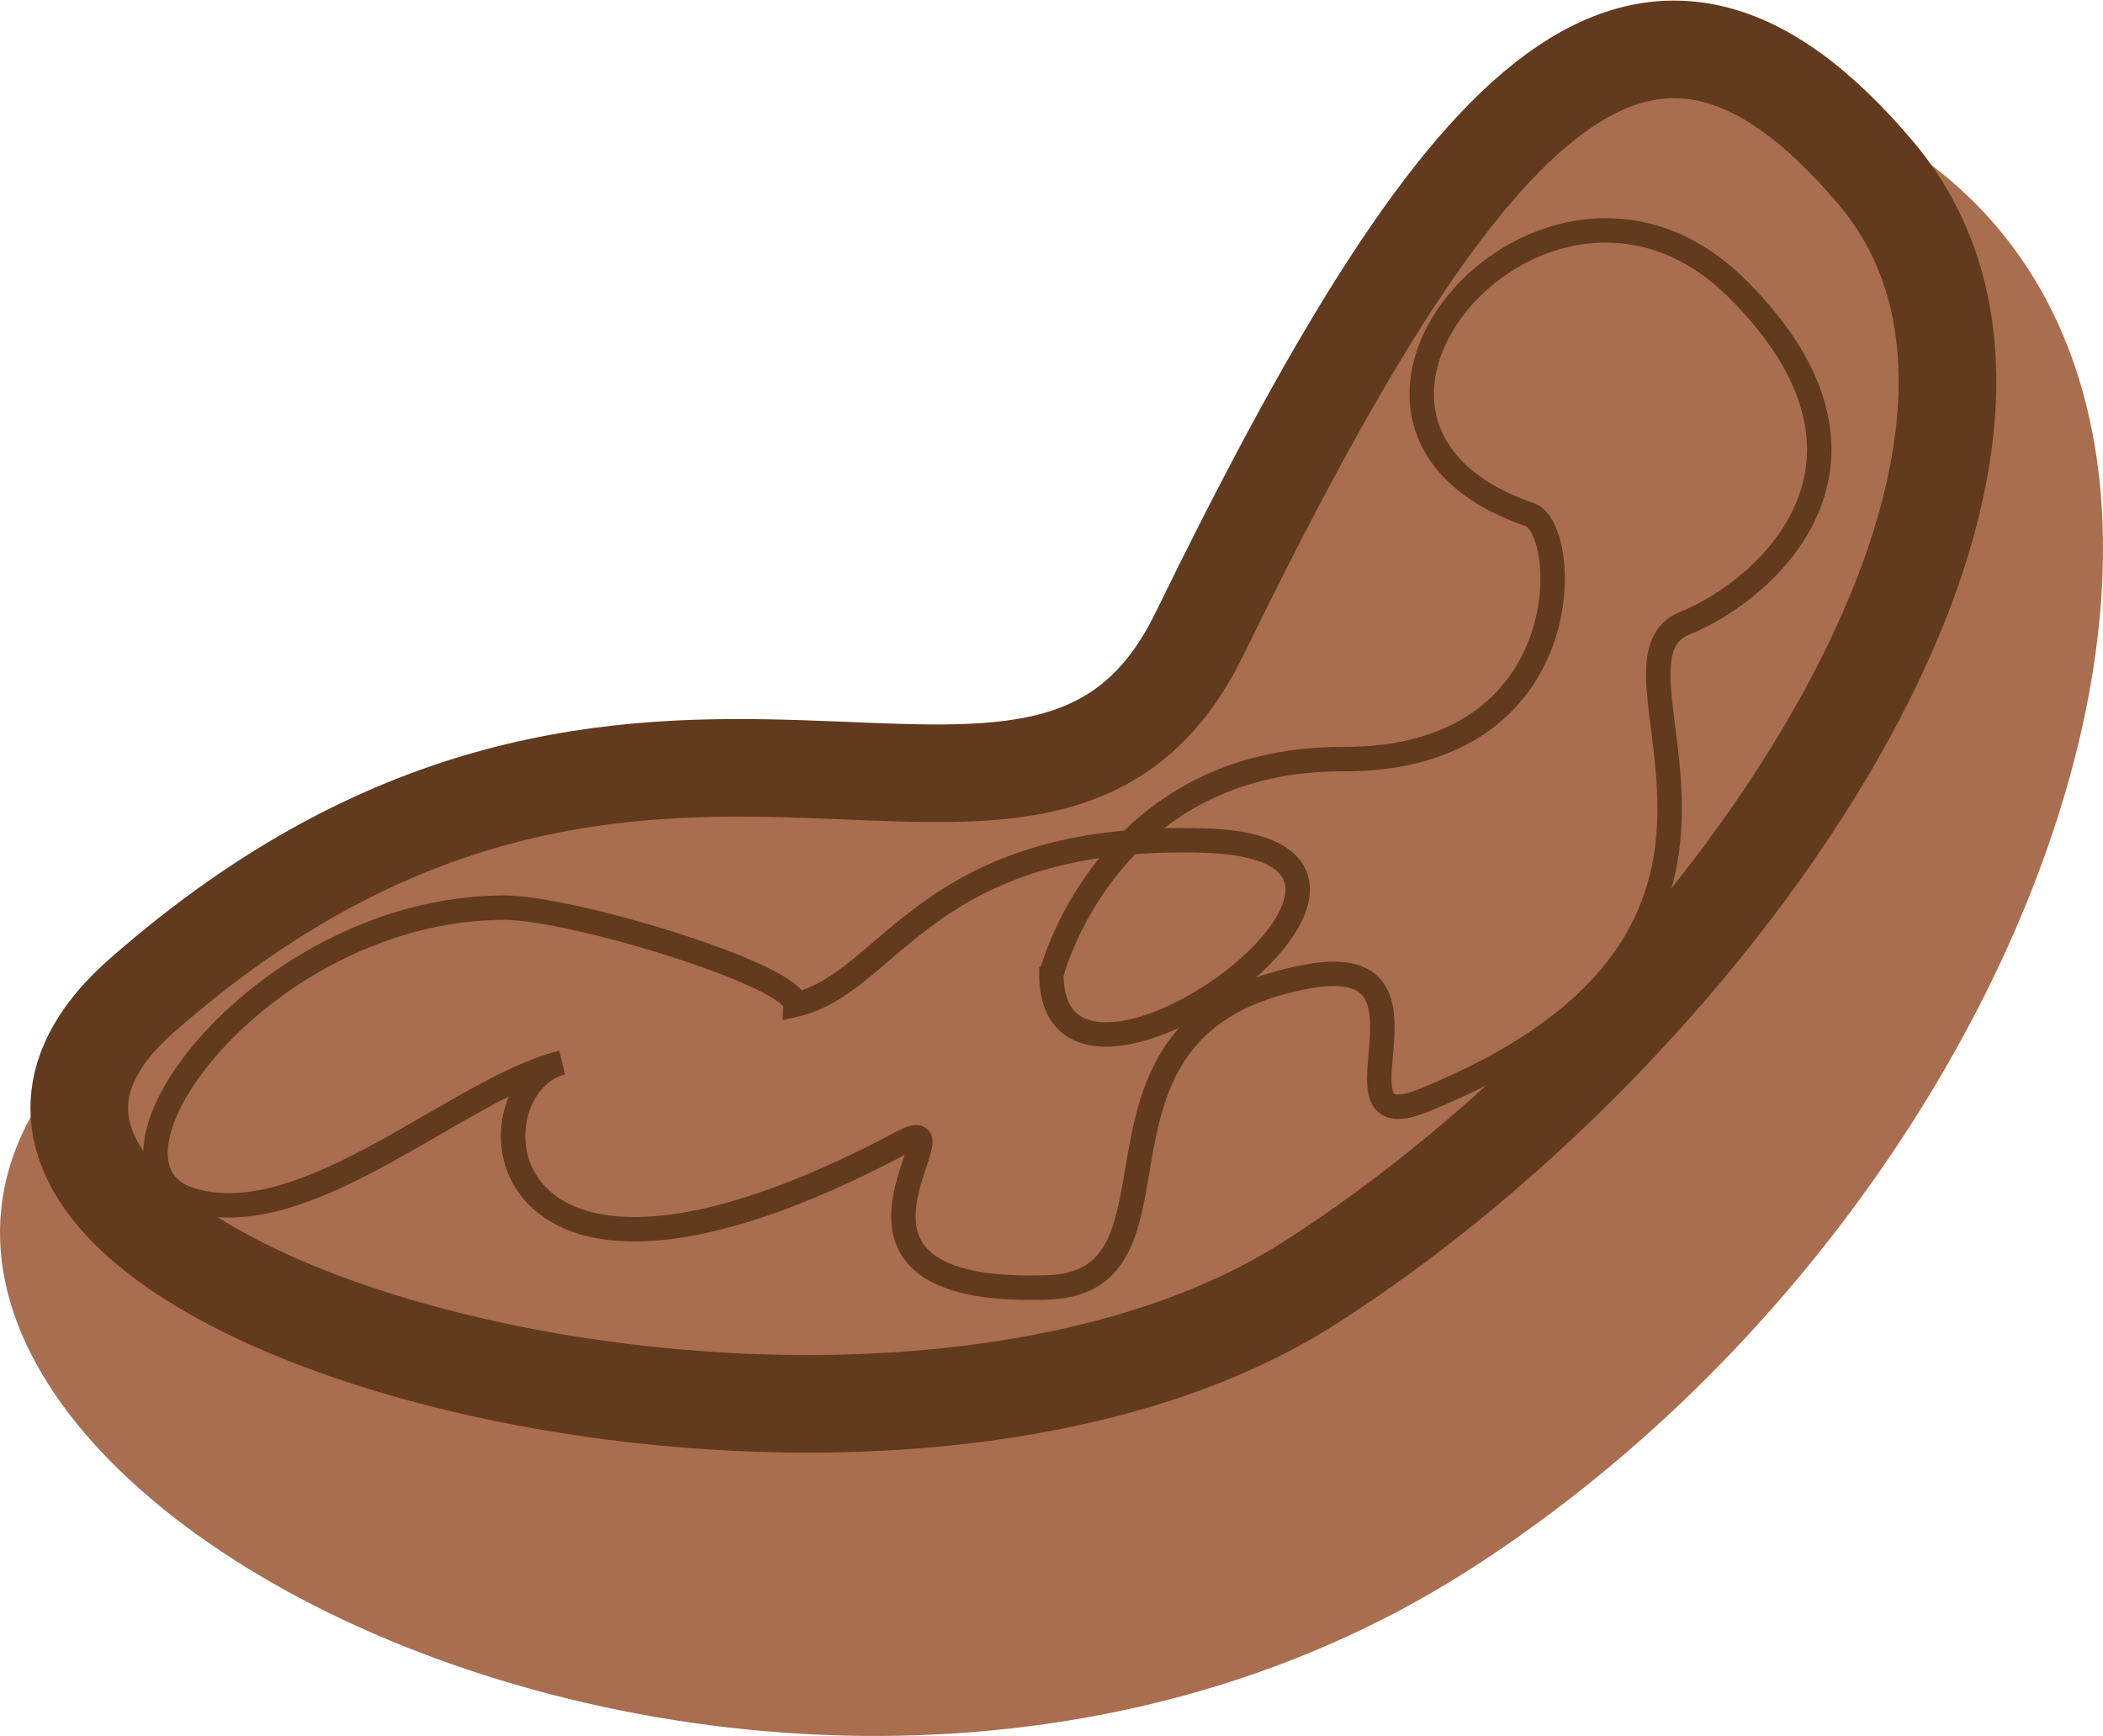
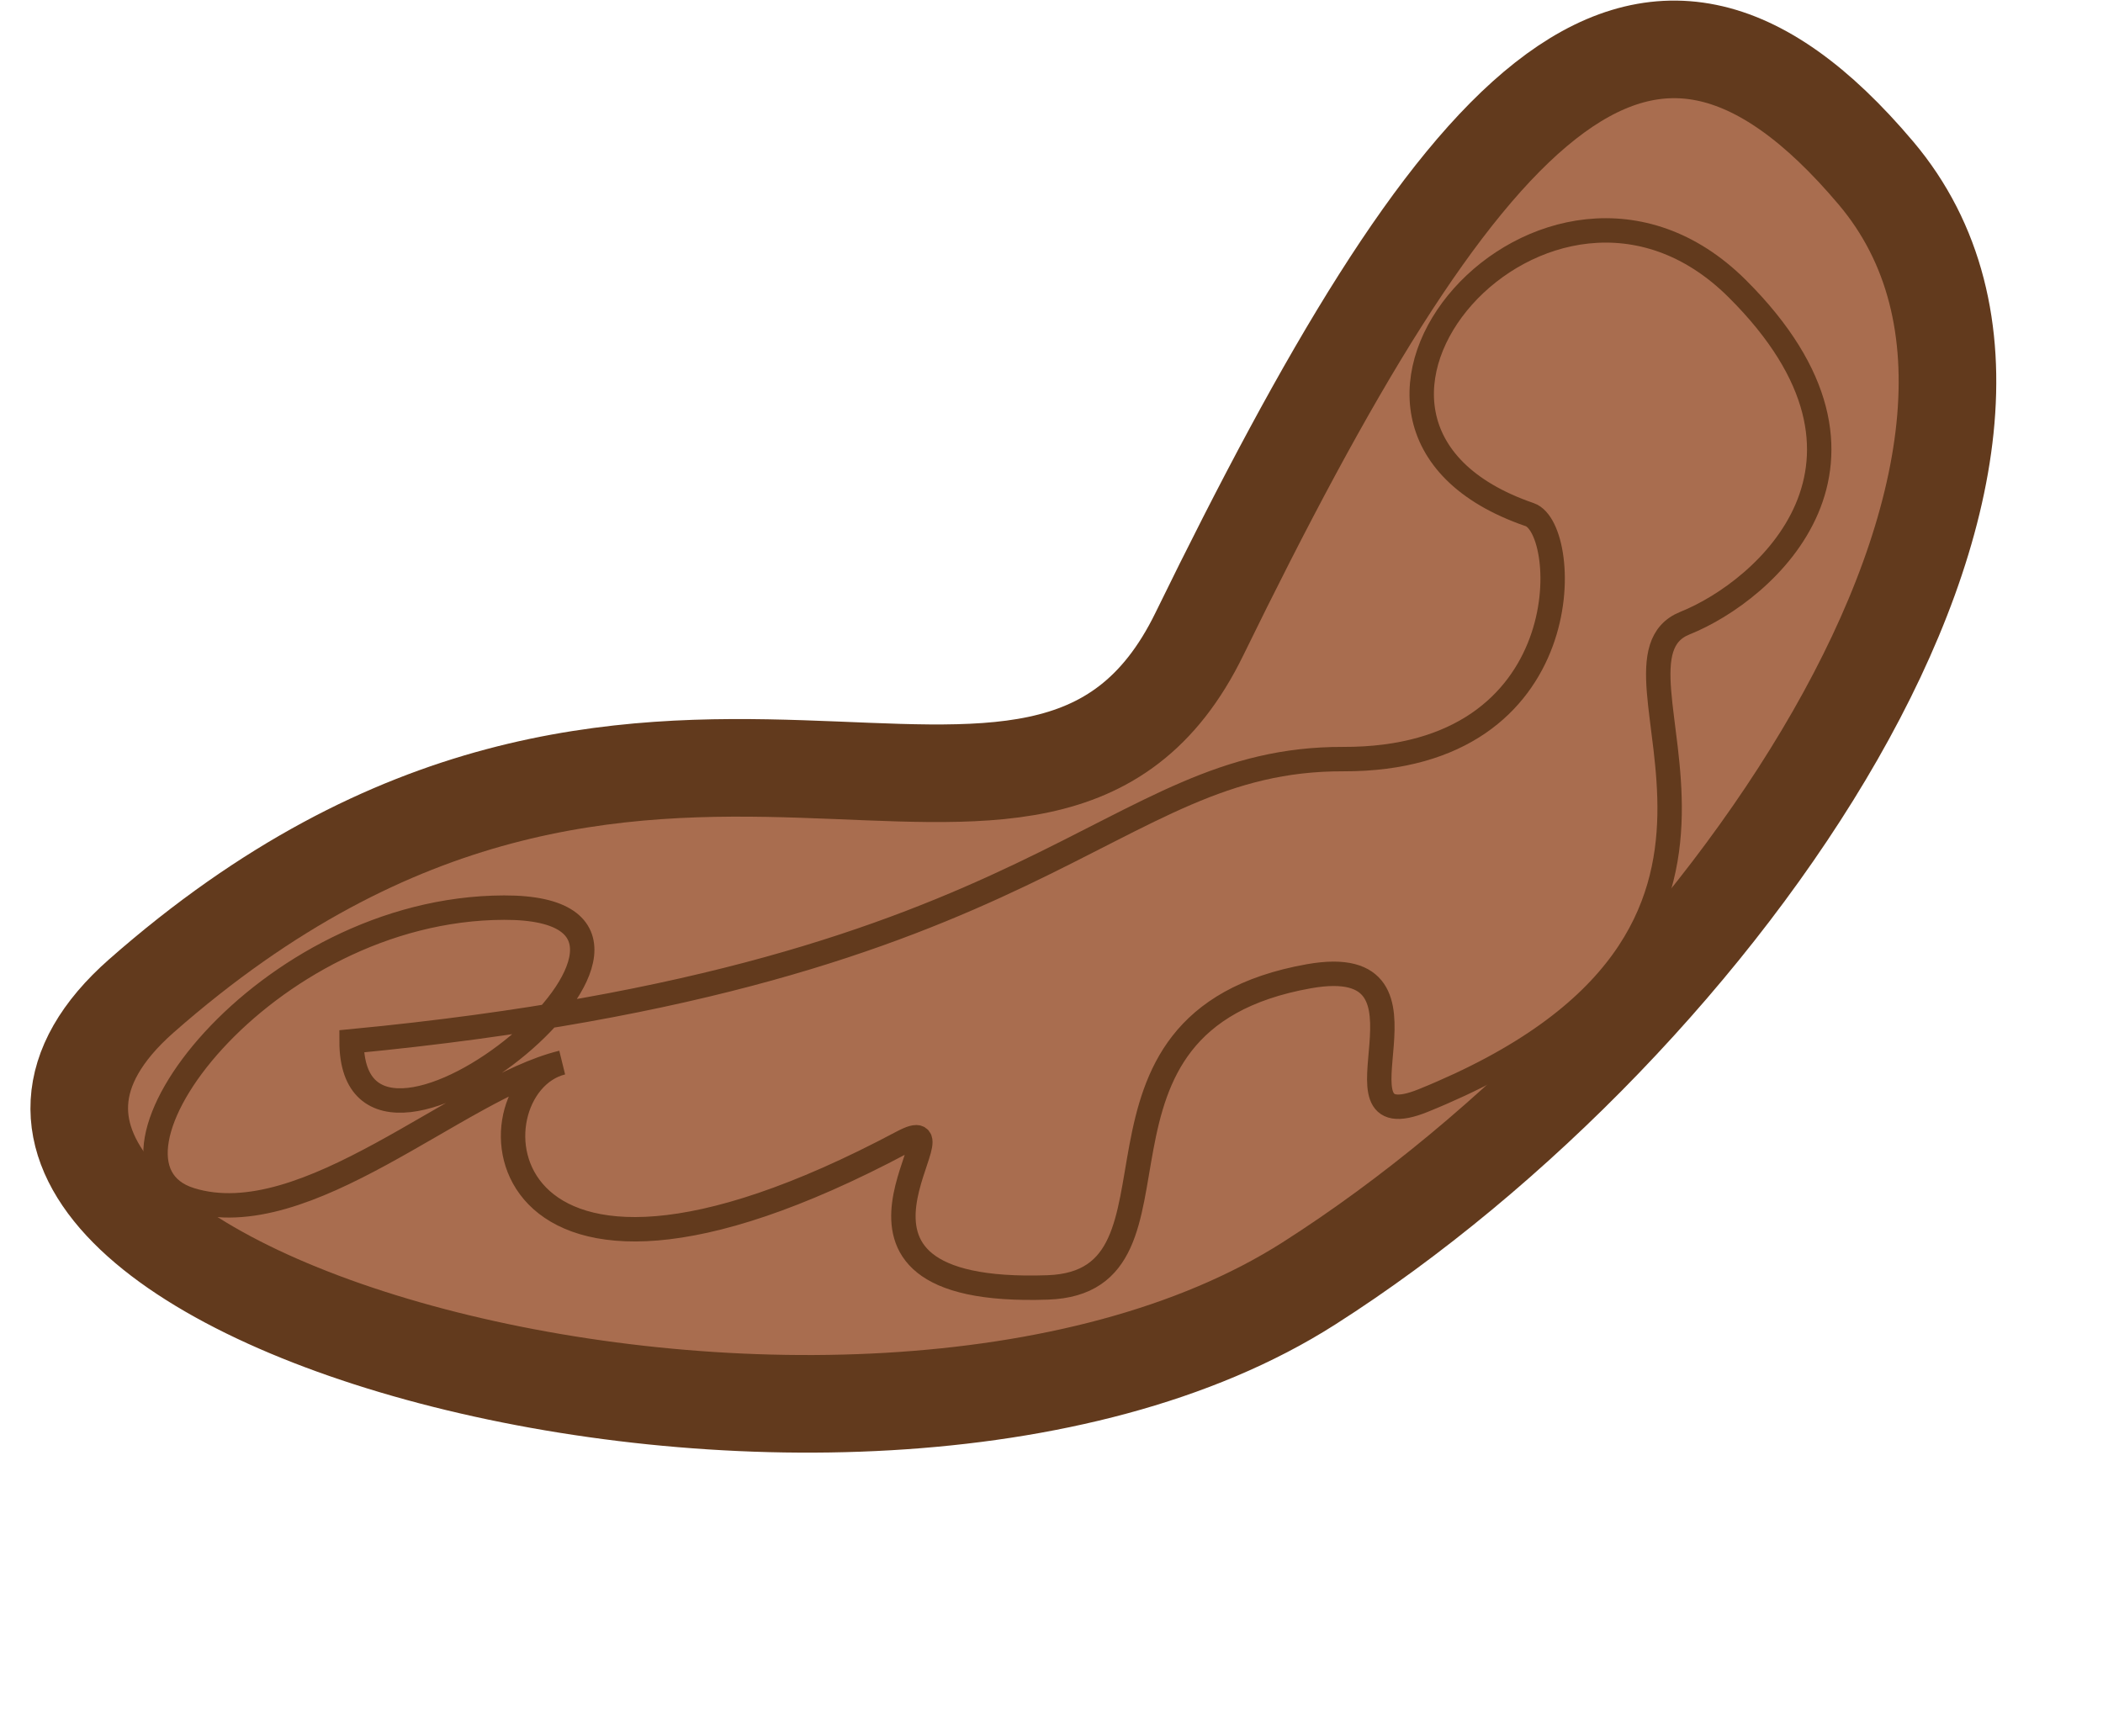
<svg xmlns="http://www.w3.org/2000/svg" width="96.329" height="79.527" viewBox="0 0 96.329 79.527">
  <g id="Group_504" data-name="Group 504" transform="translate(-5036.643 -3542.451)">
-     <path id="Path_2411" data-name="Path 2411" d="M5091.581,3571.576c11.786-24.138,14.575-30.96,29.772-23.757,22.636,10.728,9.684,49.144-17.249,66.519-33.774,21.789-85.777-7.593-60.981-26.189S5084.327,3586.431,5091.581,3571.576Z" transform="translate(0 -0.075)" fill="#a96d4f" />
    <path id="Path_2412" data-name="Path 2412" d="M5092.464,3571.5c11.786-24.139,20.147-33.97,30.994-21.118s-7.176,38.882-25.976,50.865c-20.914,13.332-68.39-.054-53.476-13.175C5067.277,3567.6,5085.211,3586.356,5092.464,3571.5Z" transform="translate(-0.884)" fill="#a96d4f" stroke="#623a1d" stroke-miterlimit="10" stroke-width="4.471" />
-     <path id="Path_2413" data-name="Path 2413" d="M5099.909,3579.247c10.88.034,10.436-10.547,8.538-11.2-12.133-4.167.807-19.021,9.512-10.348,7.976,7.946,1.317,13.829-2.4,15.319-4.614,1.851,6.732,14.282-11.983,21.869-4.85,1.966,1.5-6.89-5.243-5.692-11.751,2.089-4.71,14-11.957,14.255-12,.42-3.312-8.431-6.676-6.641-19.392,10.313-19.98-2.563-15.57-3.659-4.728,1.149-11.733,7.93-17.026,6.285s3.325-13.358,14.366-13.384c3.112-.006,13.372,3.121,13.336,4.45,4.415-1.008,5.956-7.9,18.72-7.523s-6.986,14.773-6.986,6.124C5086.543,3589.1,5089.027,3579.212,5099.909,3579.247Z" transform="translate(-1.737 -2.02)" fill="none" stroke="#623a1d" stroke-miterlimit="10" stroke-width="1.118" />
+     <path id="Path_2413" data-name="Path 2413" d="M5099.909,3579.247c10.88.034,10.436-10.547,8.538-11.2-12.133-4.167.807-19.021,9.512-10.348,7.976,7.946,1.317,13.829-2.4,15.319-4.614,1.851,6.732,14.282-11.983,21.869-4.85,1.966,1.5-6.89-5.243-5.692-11.751,2.089-4.71,14-11.957,14.255-12,.42-3.312-8.431-6.676-6.641-19.392,10.313-19.98-2.563-15.57-3.659-4.728,1.149-11.733,7.93-17.026,6.285s3.325-13.358,14.366-13.384s-6.986,14.773-6.986,6.124C5086.543,3589.1,5089.027,3579.212,5099.909,3579.247Z" transform="translate(-1.737 -2.02)" fill="none" stroke="#623a1d" stroke-miterlimit="10" stroke-width="1.118" />
  </g>
</svg>